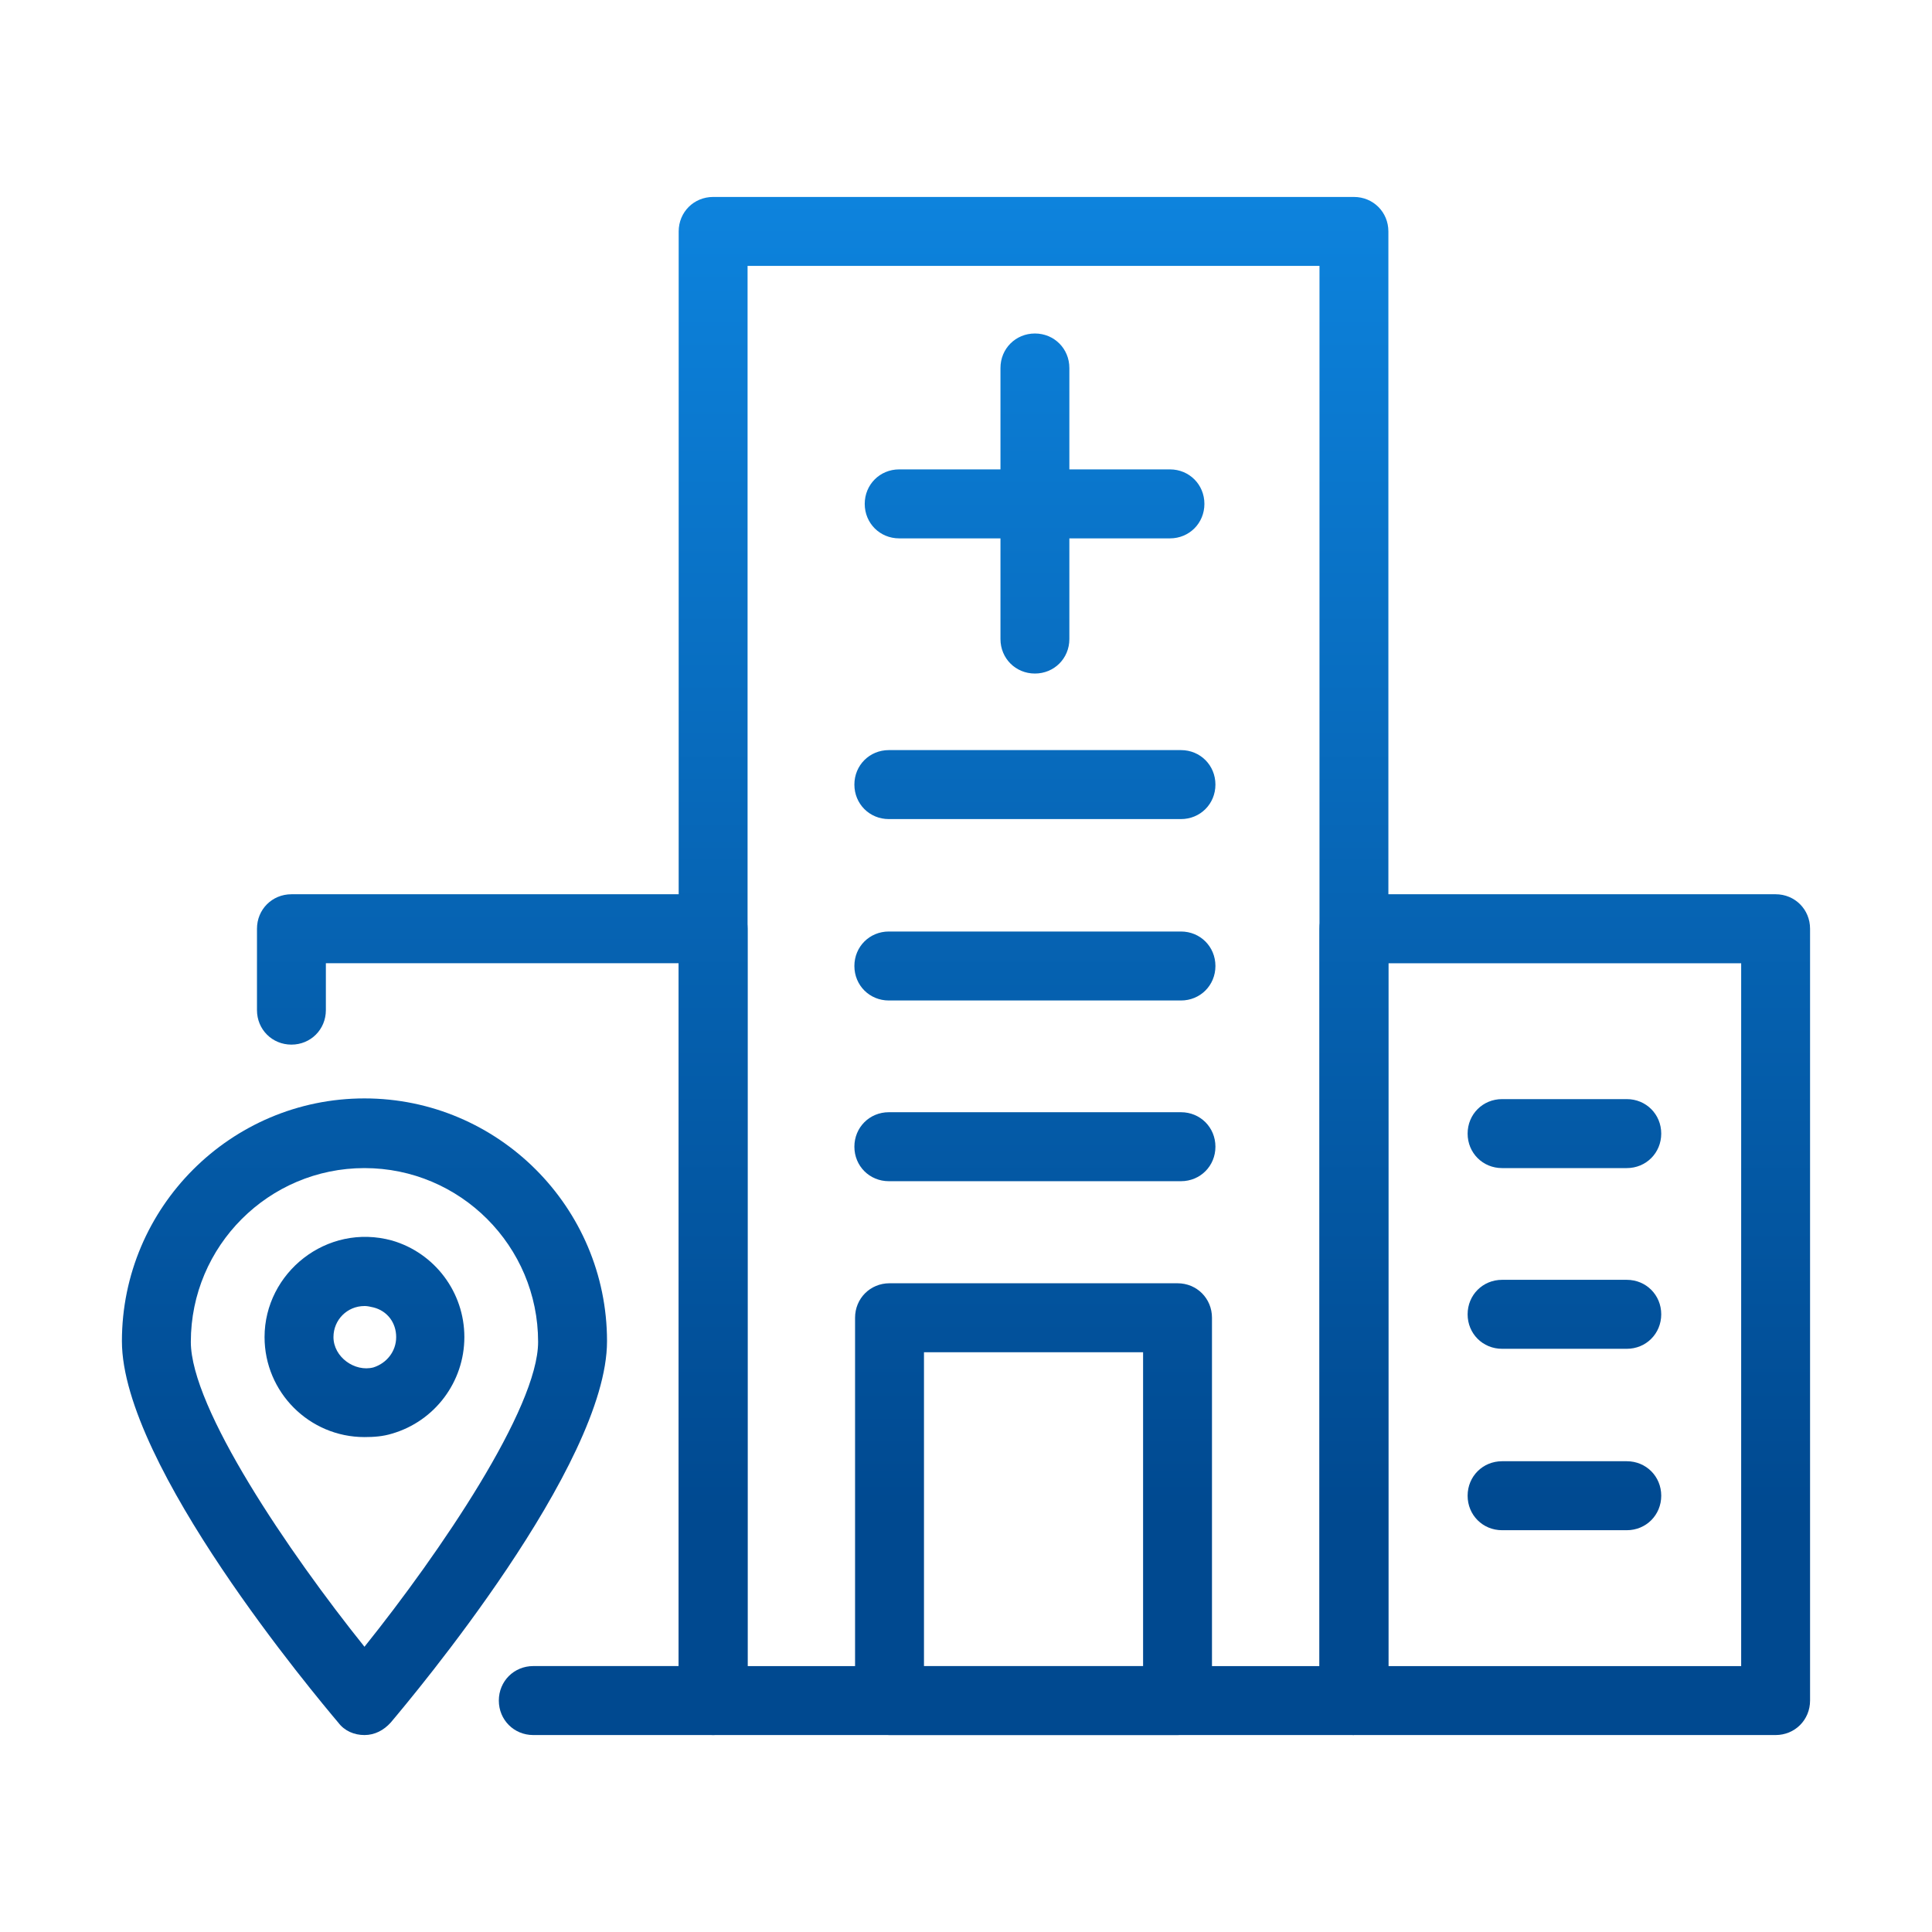
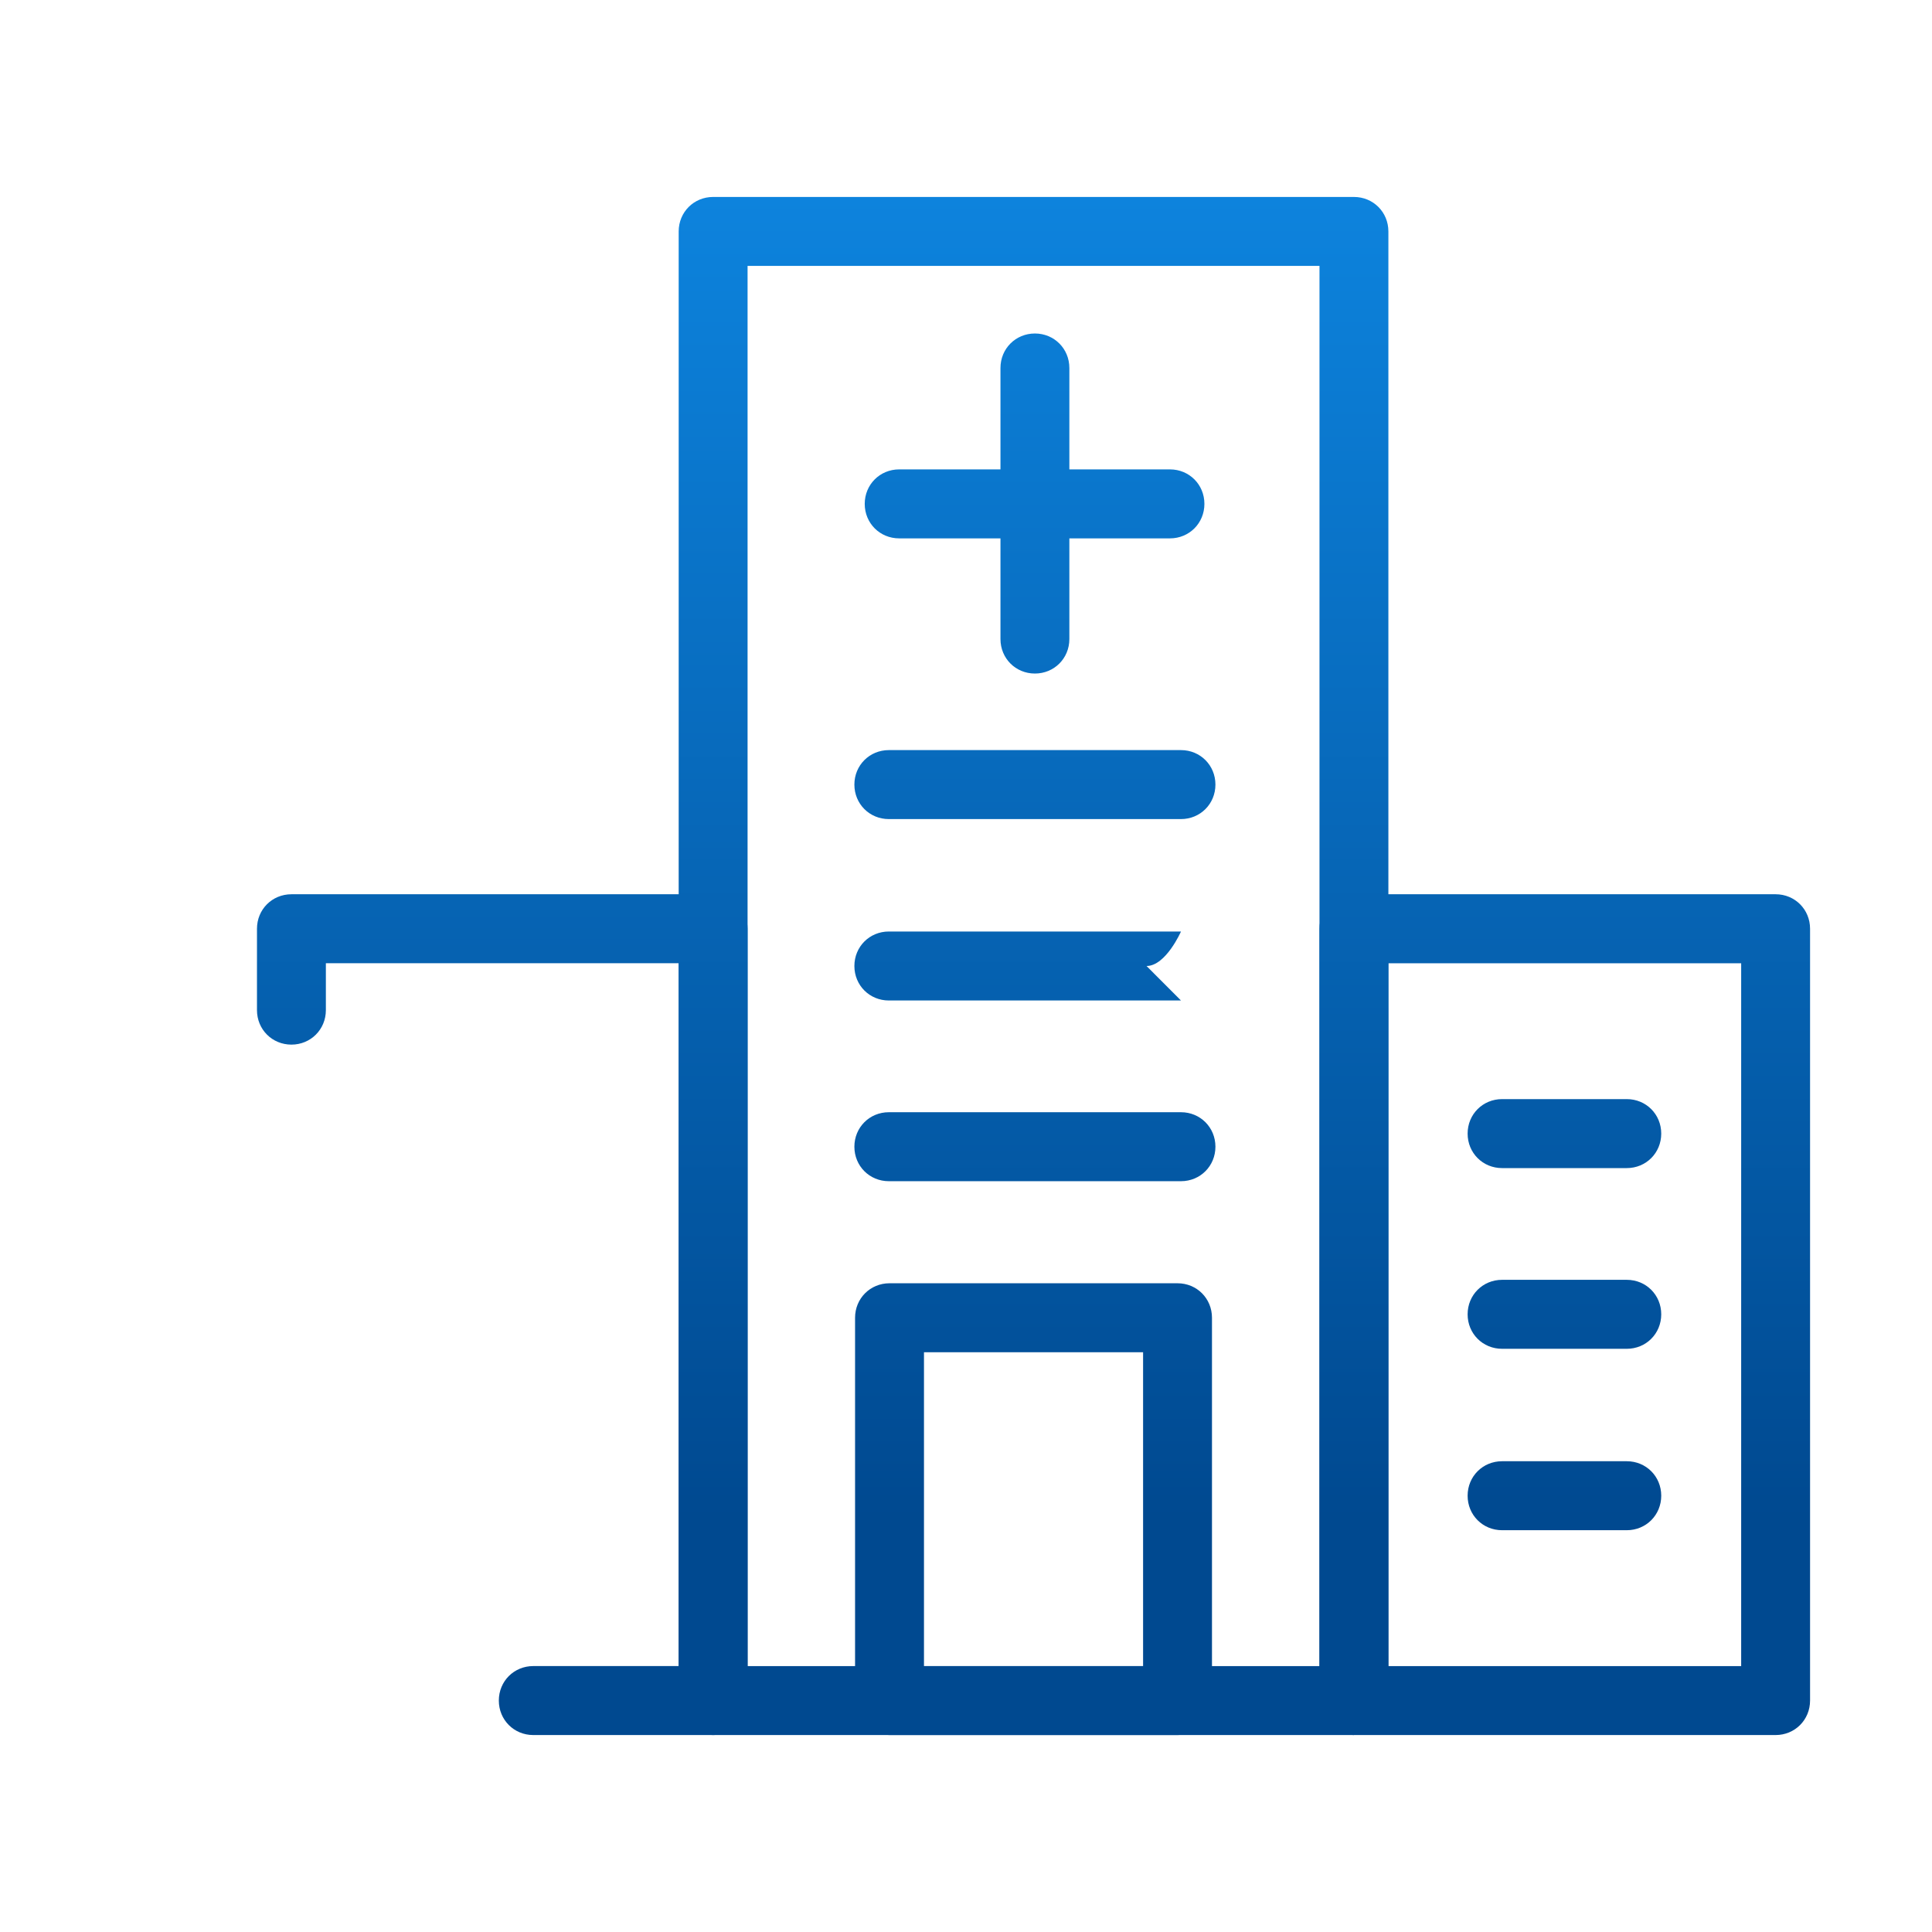
<svg xmlns="http://www.w3.org/2000/svg" xmlns:xlink="http://www.w3.org/1999/xlink" id="Layer_1" data-name="Layer 1" viewBox="0 0 88 88">
  <defs>
    <style>
      .cls-1 {
        fill: url(#linear-gradient-8);
      }

      .cls-2 {
        fill: url(#linear-gradient-7);
      }

      .cls-3 {
        fill: url(#linear-gradient-5);
      }

      .cls-4 {
        fill: url(#linear-gradient-6);
      }

      .cls-5 {
        fill: url(#linear-gradient-9);
      }

      .cls-6 {
        fill: url(#linear-gradient-4);
      }

      .cls-7 {
        fill: url(#linear-gradient-3);
      }

      .cls-8 {
        fill: url(#linear-gradient-2);
      }

      .cls-9 {
        fill: url(#linear-gradient);
      }

      .cls-10 {
        fill: url(#linear-gradient-10);
      }

      .cls-11 {
        fill: url(#linear-gradient-11);
      }

      .cls-12 {
        fill: url(#linear-gradient-12);
      }

      .cls-13 {
        fill: url(#linear-gradient-13);
      }
    </style>
    <linearGradient id="linear-gradient" x1="47.076" y1="10.971" x2="47.076" y2="81.029" gradientTransform="translate(0 90) scale(1 -1)" gradientUnits="userSpaceOnUse">
      <stop offset=".139" stop-color="#004990" />
      <stop offset="1" stop-color="#0d83dd" />
    </linearGradient>
    <linearGradient id="linear-gradient-2" x1="22.878" x2="22.878" y2="81.029" xlink:href="#linear-gradient" />
    <linearGradient id="linear-gradient-3" x1="71.274" x2="71.274" y2="81.029" xlink:href="#linear-gradient" />
    <linearGradient id="linear-gradient-4" x1="47.076" x2="47.076" y2="81.029" xlink:href="#linear-gradient" />
    <linearGradient id="linear-gradient-5" x1="47.139" y1="10.971" x2="47.139" y2="81.029" xlink:href="#linear-gradient" />
    <linearGradient id="linear-gradient-6" x1="47.139" y1="10.971" x2="47.139" y2="81.029" xlink:href="#linear-gradient" />
    <linearGradient id="linear-gradient-7" x1="47.139" y1="10.971" x2="47.139" y2="81.029" xlink:href="#linear-gradient" />
    <linearGradient id="linear-gradient-8" x1="71.258" y1="10.971" x2="71.258" y2="81.029" xlink:href="#linear-gradient" />
    <linearGradient id="linear-gradient-9" x1="71.258" y1="10.971" x2="71.258" y2="81.029" xlink:href="#linear-gradient" />
    <linearGradient id="linear-gradient-10" x1="71.258" y1="10.971" x2="71.258" y2="81.029" xlink:href="#linear-gradient" />
    <linearGradient id="linear-gradient-11" x1="47.138" y1="10.971" x2="47.138" y2="81.029" xlink:href="#linear-gradient" />
    <linearGradient id="linear-gradient-12" x1="47.123" y1="10.971" x2="47.123" y2="81.029" xlink:href="#linear-gradient" />
    <linearGradient id="linear-gradient-13" x1="16.601" x2="16.601" y2="81.029" xlink:href="#linear-gradient" />
  </defs>
  <path class="cls-9" d="M53.635,79.029h-13.119c-.879,0-1.569-.691-1.569-1.571v-17.436c0-.88.691-1.571,1.569-1.571h13.119c.879,0,1.569.691,1.569,1.571v17.436c0,.88-.691,1.571-1.569,1.571ZM42.086,75.888h9.98v-14.294h-9.98v14.294Z" />
  <path class="cls-8" d="M32.482,79.029h-8.192c-.879,0-1.569-.691-1.569-1.571s.69-1.571,1.569-1.571h6.622v-32.013H14.843v2.136c0,.88-.691,1.571-1.569,1.571s-1.569-.691-1.569-1.571v-3.707c0-.88.69-1.571,1.569-1.571h19.208c.879,0,1.569.691,1.569,1.571v35.155c0,.88-.691,1.571-1.569,1.571Z" />
  <path class="cls-7" d="M80.877,79.029h-19.208c-.879,0-1.569-.691-1.569-1.571v-35.155c0-.88.69-1.571,1.569-1.571h19.208c.879,0,1.569.691,1.569,1.571v35.155c0,.88-.691,1.571-1.569,1.571ZM63.239,75.888h16.069v-32.013h-16.069v32.013Z" />
  <path class="cls-6" d="M61.67,79.029h-29.188c-.879,0-1.569-.691-1.569-1.571V10.542c0-.88.691-1.571,1.569-1.571h29.188c.879,0,1.569.691,1.569,1.571v66.885c0,.88-.691,1.571-1.569,1.571v.031ZM34.051,75.888h26.05V12.112h-26.05v63.775Z" />
  <path class="cls-3" d="M53.792,37.308h-13.307c-.879,0-1.569-.691-1.569-1.571s.69-1.571,1.569-1.571h13.307c.879,0,1.569.691,1.569,1.571s-.691,1.571-1.569,1.571Z" />
-   <path class="cls-4" d="M53.792,45.571h-13.307c-.879,0-1.569-.691-1.569-1.571s.69-1.571,1.569-1.571h13.307c.879,0,1.569.691,1.569,1.571s-.691,1.571-1.569,1.571Z" />
+   <path class="cls-4" d="M53.792,45.571h-13.307c-.879,0-1.569-.691-1.569-1.571s.69-1.571,1.569-1.571h13.307s-.691,1.571-1.569,1.571Z" />
  <path class="cls-2" d="M53.792,53.802h-13.307c-.879,0-1.569-.691-1.569-1.571s.69-1.571,1.569-1.571h13.307c.879,0,1.569.691,1.569,1.571s-.691,1.571-1.569,1.571Z" />
  <path class="cls-1" d="M74.098,61.436h-5.681c-.879,0-1.569-.691-1.569-1.571s.691-1.571,1.569-1.571h5.681c.879,0,1.569.691,1.569,1.571s-.691,1.571-1.569,1.571Z" />
  <path class="cls-5" d="M74.098,53.205h-5.681c-.879,0-1.569-.691-1.569-1.571s.691-1.571,1.569-1.571h5.681c.879,0,1.569.691,1.569,1.571s-.691,1.571-1.569,1.571Z" />
  <path class="cls-10" d="M74.098,69.699h-5.681c-.879,0-1.569-.691-1.569-1.571s.691-1.571,1.569-1.571h5.681c.879,0,1.569.691,1.569,1.571s-.691,1.571-1.569,1.571Z" />
  <path class="cls-11" d="M47.139,30.679c-.879,0-1.569-.691-1.569-1.571v-12.347c0-.88.691-1.571,1.569-1.571s1.569.691,1.569,1.571v12.347c0,.88-.691,1.571-1.569,1.571Z" />
  <path class="cls-12" d="M53.29,24.522h-12.334c-.879,0-1.569-.691-1.569-1.571s.691-1.571,1.569-1.571h12.334c.879,0,1.569.691,1.569,1.571s-.691,1.571-1.569,1.571Z" />
-   <path class="cls-13" d="M16.601,79.029c-.471,0-.91-.189-1.193-.566-1.004-1.194-9.855-11.718-9.855-17.373,0-6.095,4.959-11.059,11.048-11.059s11.048,4.964,11.048,11.059c0,5.655-8.851,16.179-9.855,17.373-.314.346-.722.566-1.193.566ZM16.601,53.205c-4.363,0-7.909,3.55-7.909,7.917,0,3.016,4.457,9.582,7.909,13.886,3.452-4.304,7.909-10.87,7.909-13.886,0-4.367-3.546-7.917-7.909-7.917ZM16.601,65.457c-2.511,0-4.551-2.042-4.551-4.555,0-2.922,2.825-5.215,5.806-4.398,1.946.566,3.295,2.356,3.295,4.398s-1.35,3.833-3.295,4.398c-.408.126-.816.157-1.255.157ZM16.601,59.488c-.785,0-1.412.628-1.412,1.414,0,.911.973,1.602,1.82,1.382.596-.189,1.036-.723,1.036-1.382s-.408-1.194-1.036-1.351c-.126-.031-.283-.063-.377-.063h-.031Z" />
</svg>